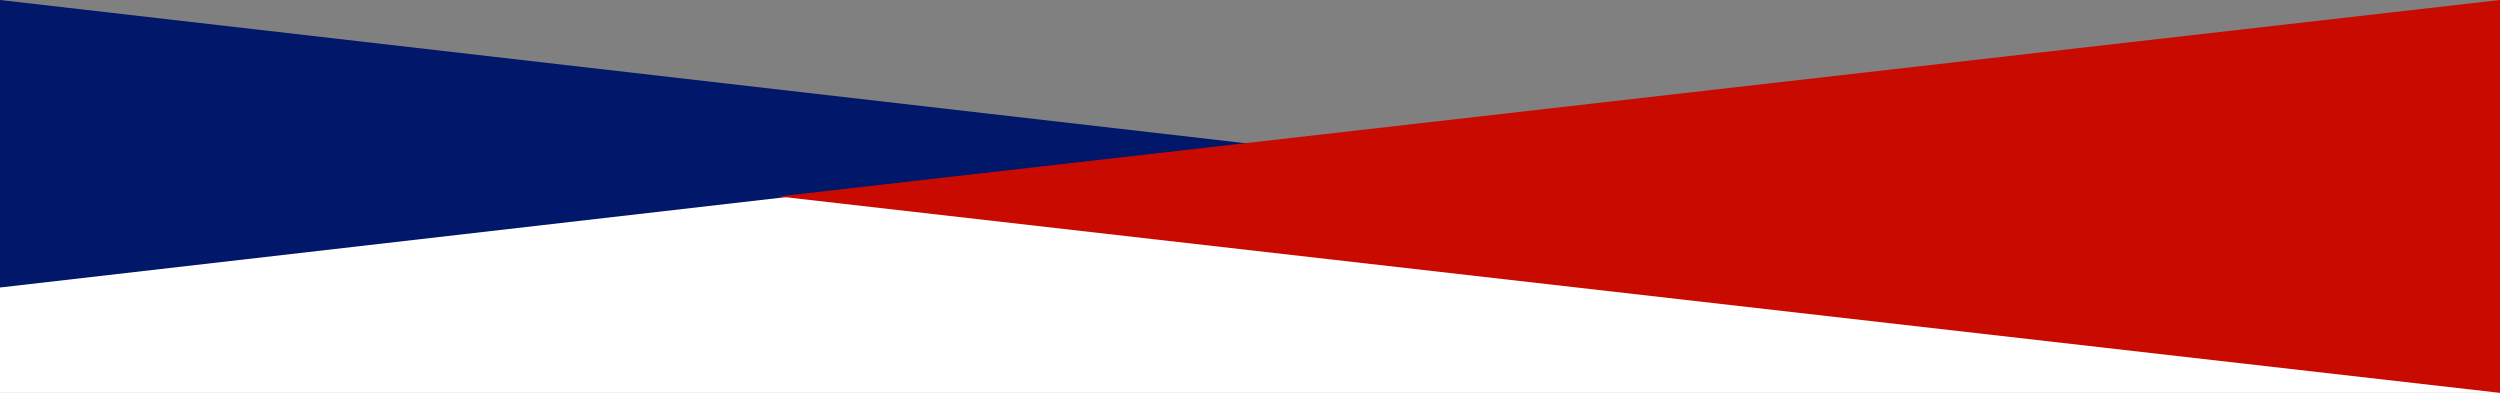
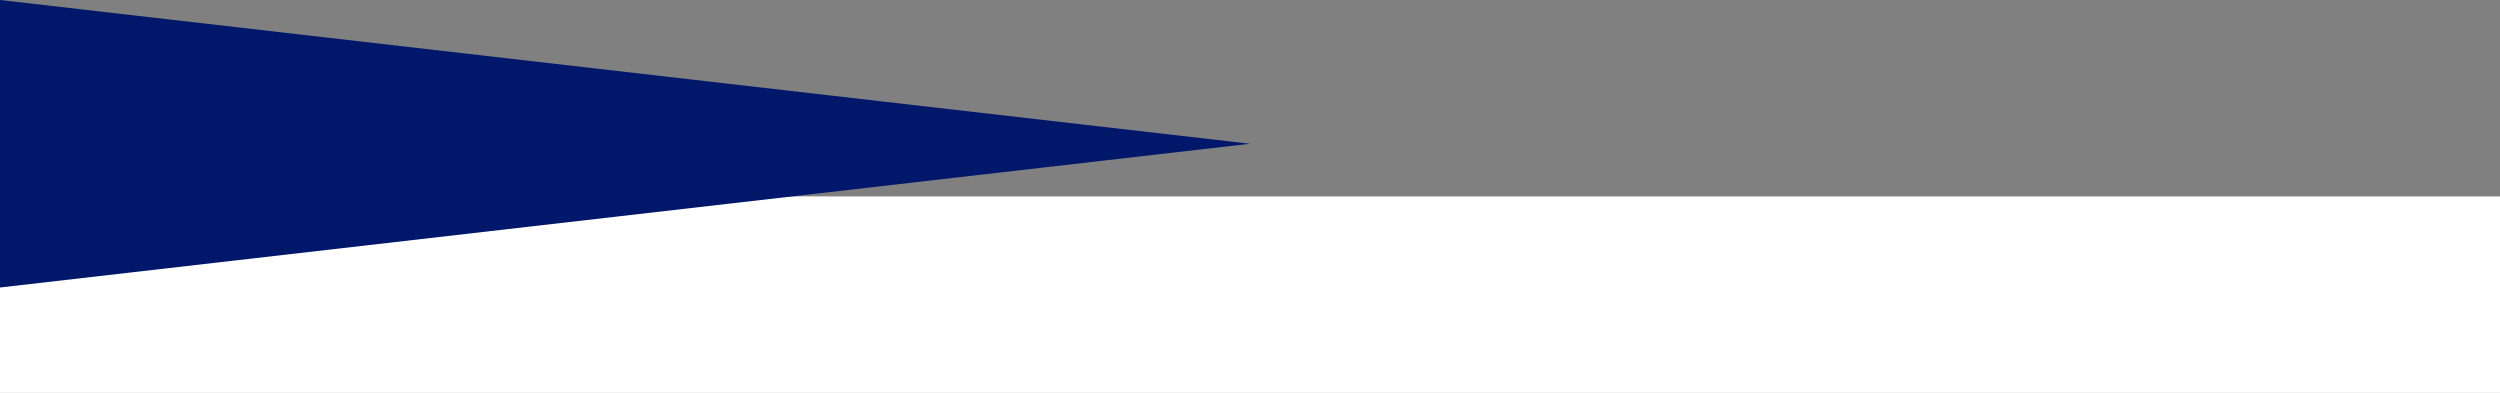
<svg xmlns="http://www.w3.org/2000/svg" width="1400" height="220" viewBox="0 0 1400 220">
  <rect x="0" y="0" width="1400" height="220" fill="#808080" stroke="none" />
  <defs>
    <style>.a{fill:#fff;}.b{fill:#00176a;}.c{fill:#c90a00;}</style>
  </defs>
  <g transform="translate(-5785 7592)">
    <rect class="a" width="1400" height="110" transform="translate(5785 -7482)" />
    <g transform="translate(5785 -9836)">
-       <path class="b" d="M80.5,0,161,700H0Z" transform="translate(700 2244) rotate(90)" />
-       <path class="c" d="M110,0,220,964H0Z" transform="translate(436 2464) rotate(-90)" />
+       <path class="b" d="M80.5,0,161,700H0" transform="translate(700 2244) rotate(90)" />
    </g>
  </g>
</svg>